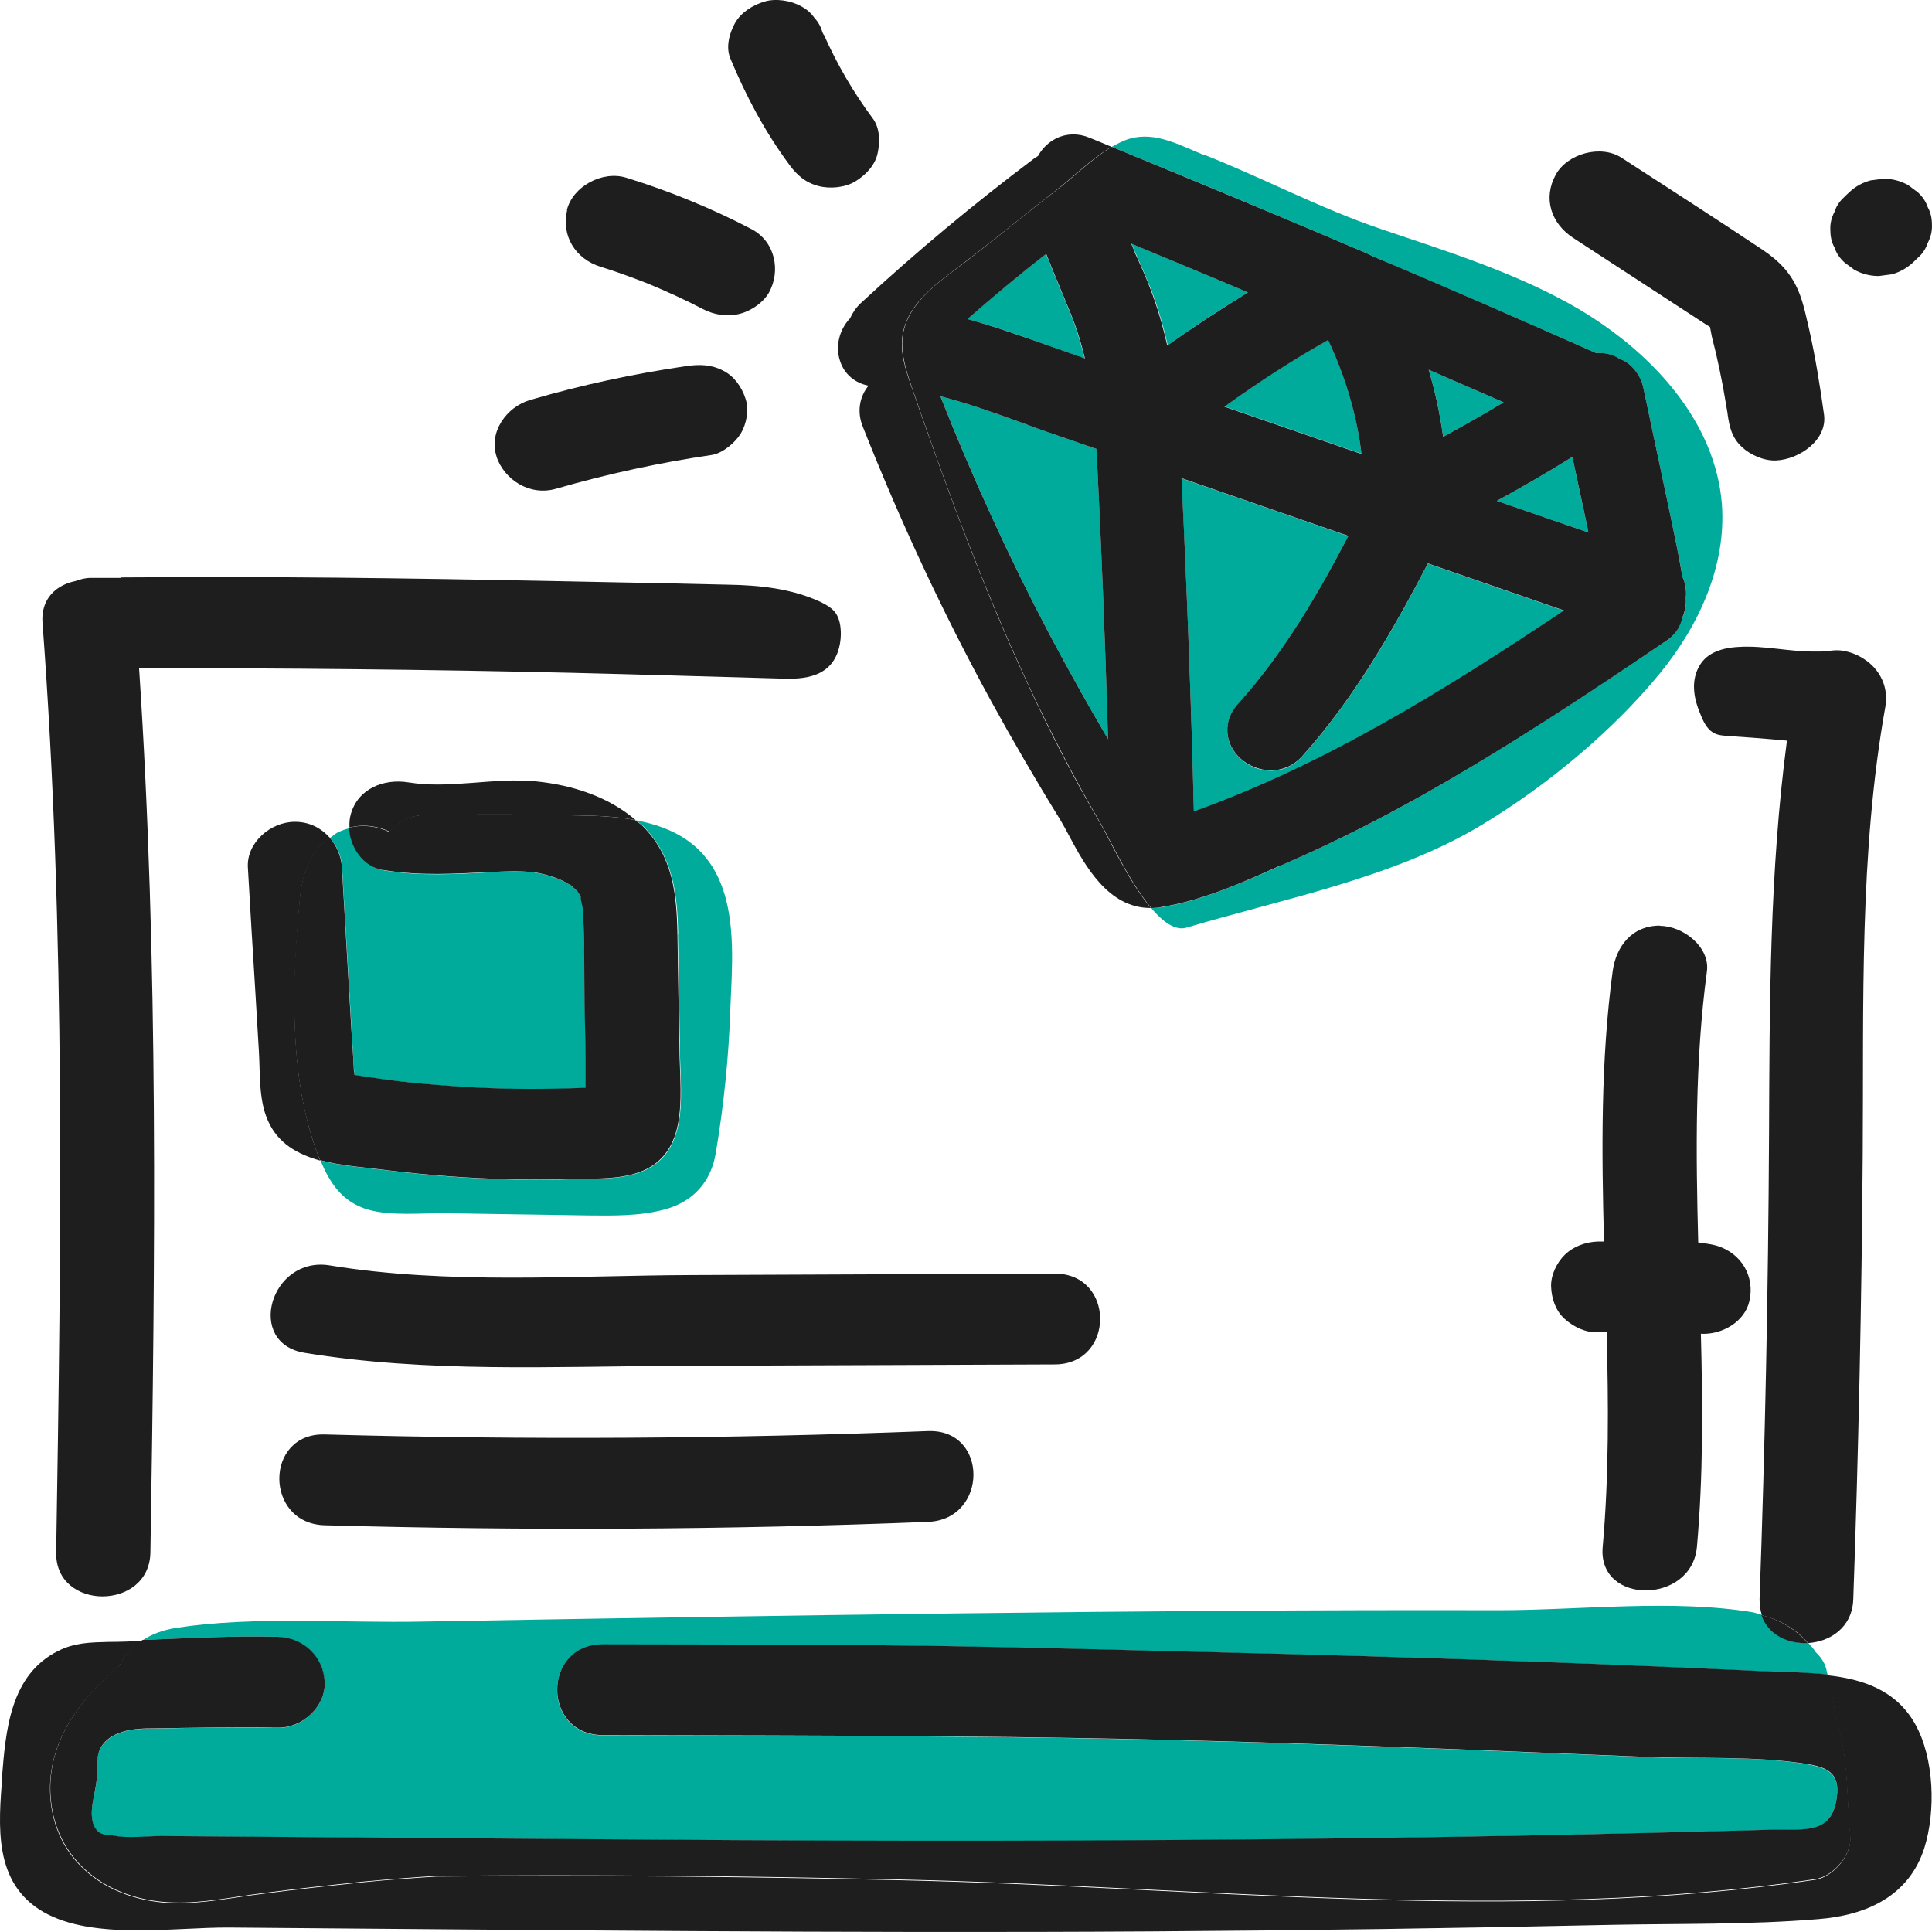
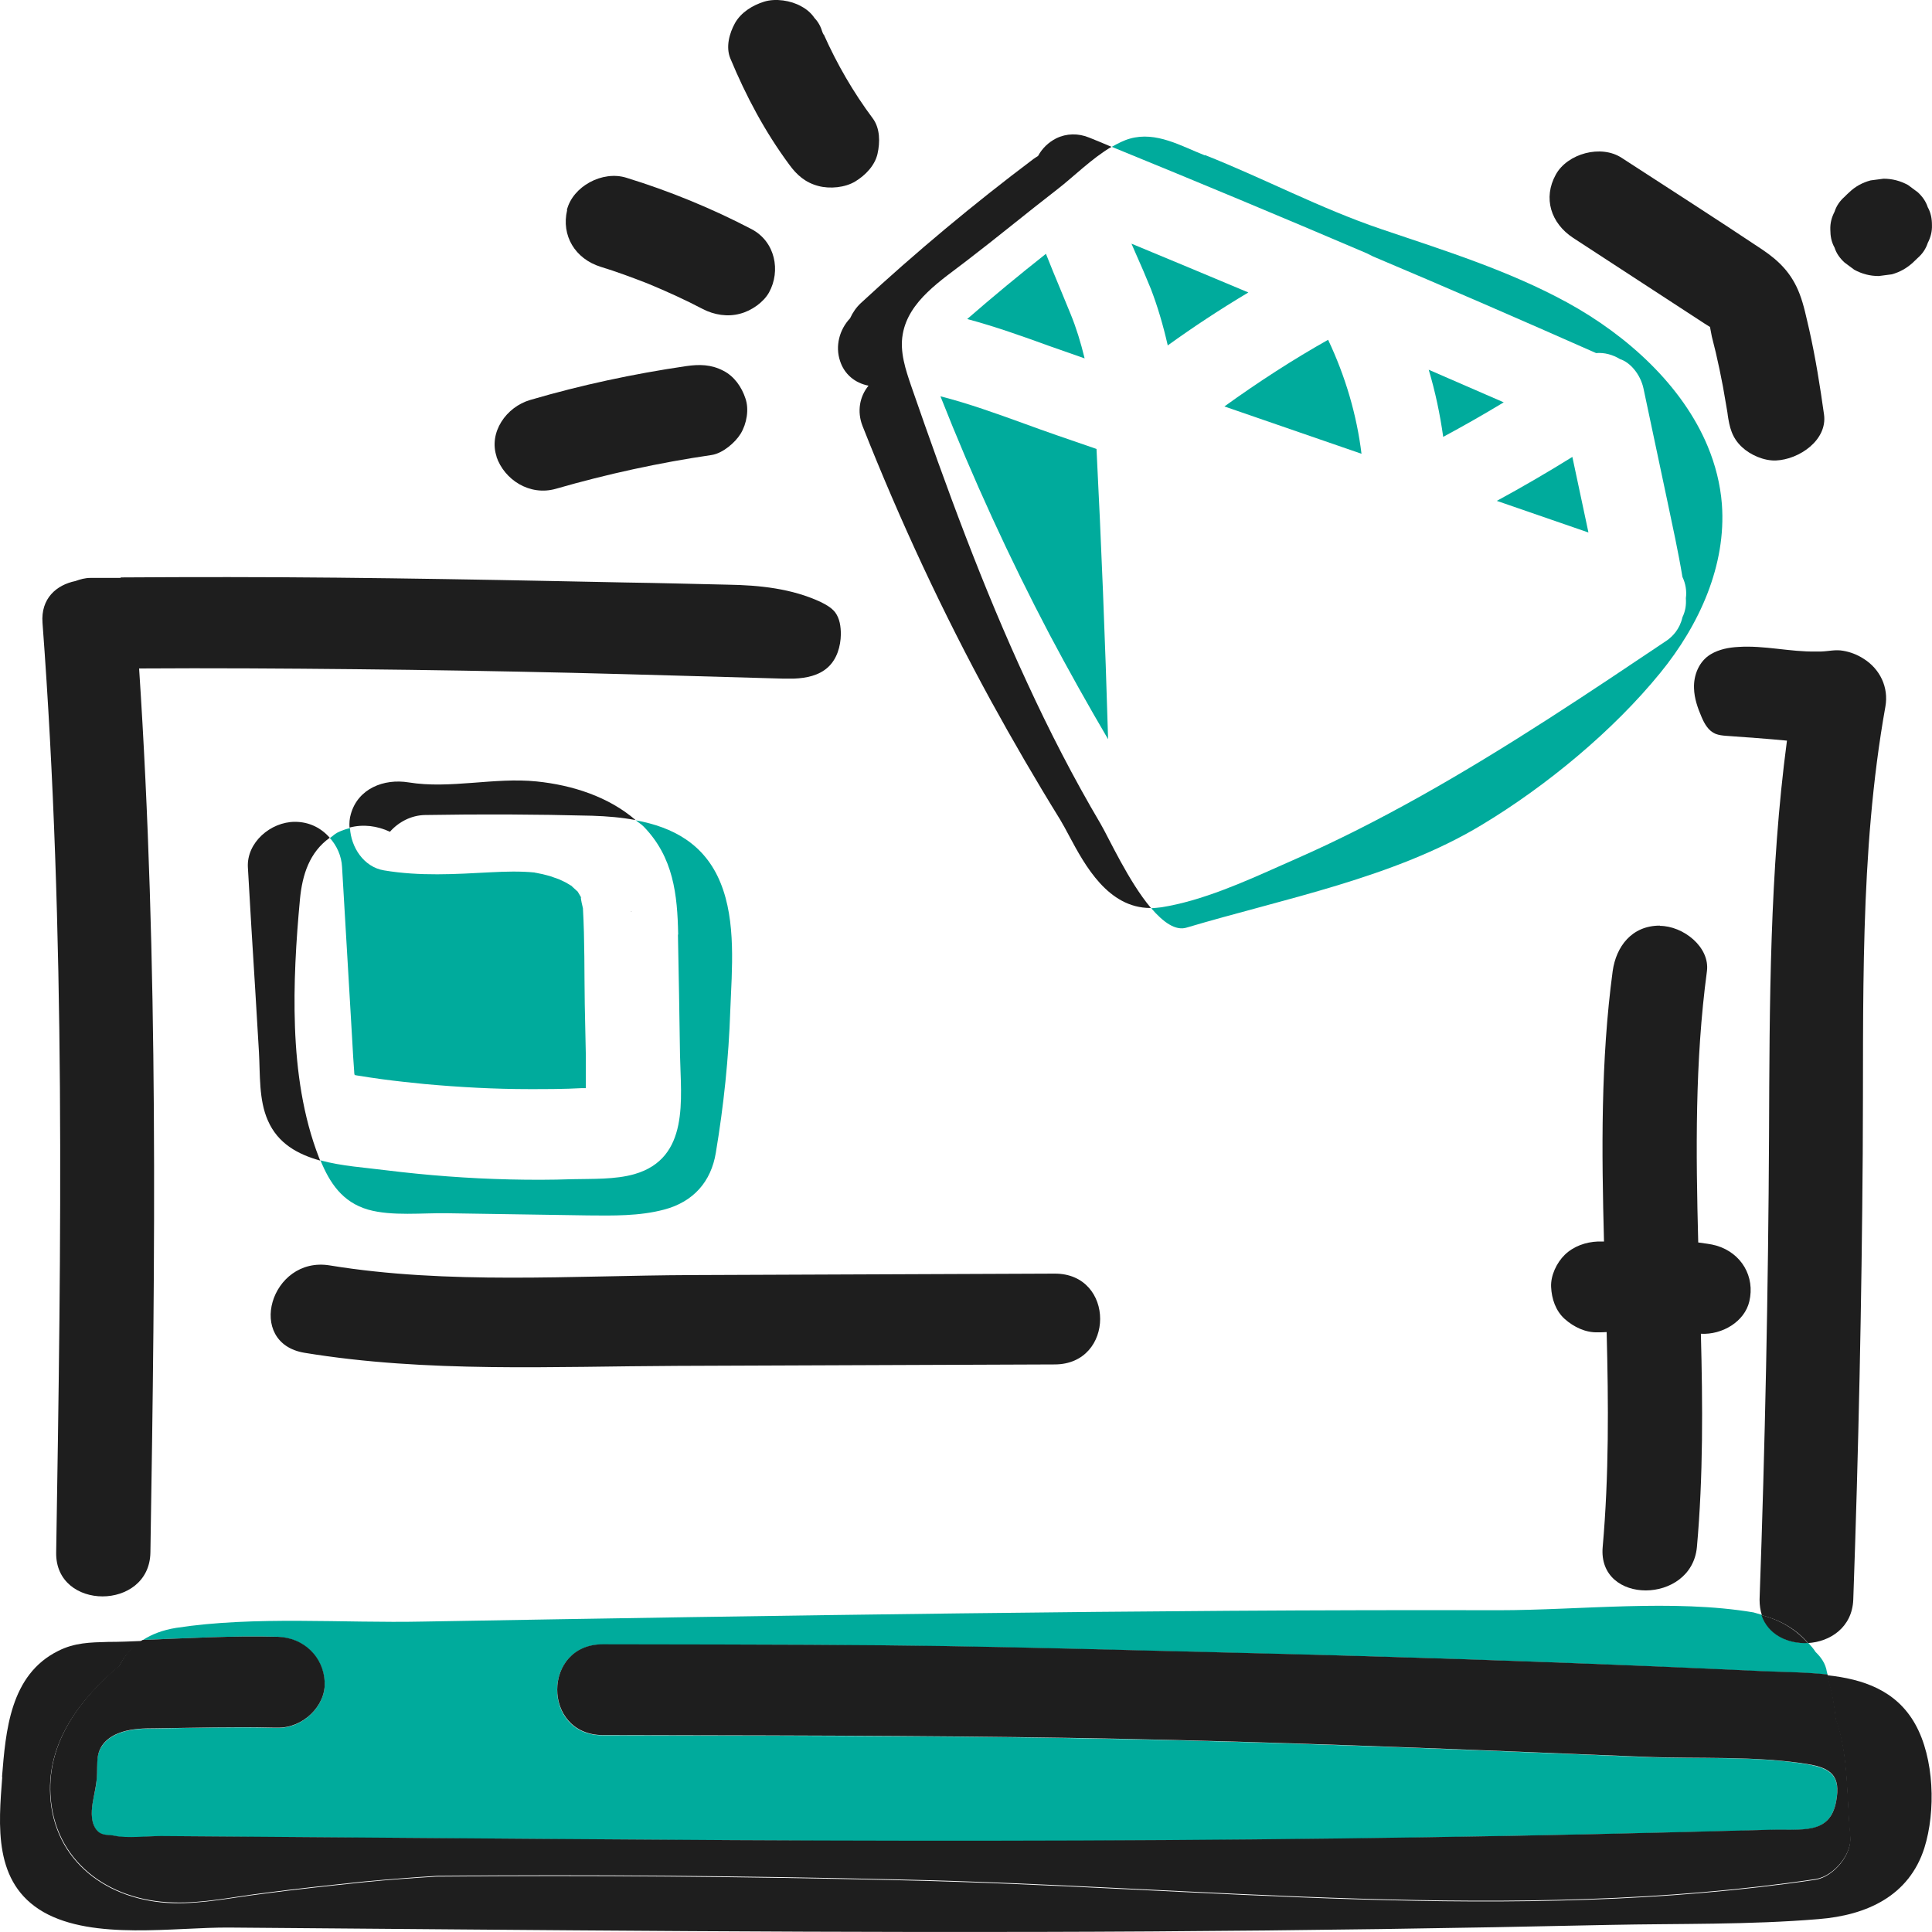
<svg xmlns="http://www.w3.org/2000/svg" width="40" height="40" viewBox="0 0 40 40" fill="none">
  <path d="M31.133 8.33C30.616 8.105 30.098 7.88 29.58 7.655C29.716 8.11 29.814 8.575 29.88 9.045C30.288 8.825 30.703 8.59 31.133 8.33Z" fill="#00AB9C" />
  <path d="M21.89 9.015C21.662 8.935 21.433 8.855 21.204 8.77C20.637 8.565 20.059 8.355 19.471 8.205C20.141 9.905 20.904 11.565 21.732 13.14C22.119 13.87 22.528 14.6 22.942 15.305C22.882 13.245 22.8 11.23 22.702 9.295L21.89 9.015Z" fill="#00AB9C" />
-   <path d="M25.687 15.714C25.344 15.404 25.317 14.929 25.622 14.589C26.592 13.509 27.317 12.249 27.916 11.099L24.461 9.904C24.575 12.249 24.663 14.564 24.717 16.804C27.404 15.844 29.807 14.354 32.38 12.644L29.562 11.669C28.881 12.979 28.063 14.434 26.957 15.664C26.586 16.079 26.02 16.014 25.687 15.714Z" fill="#00AB9C" />
  <path d="M32.887 11.025C32.87 10.94 32.849 10.85 32.832 10.765L32.554 9.46C32.047 9.775 31.524 10.08 30.99 10.37L32.887 11.025Z" fill="#00AB9C" />
  <path d="M28.189 9.4C28.091 8.595 27.857 7.795 27.497 7.035C26.777 7.44 26.058 7.905 25.35 8.415L28.189 9.395V9.4Z" fill="#00AB9C" />
  <path d="M24.172 7.155C24.685 6.785 25.235 6.42 25.846 6.055C25.039 5.715 24.232 5.38 23.426 5.045C23.453 5.105 23.475 5.16 23.502 5.22C23.616 5.475 23.726 5.73 23.829 5.985C23.965 6.34 24.08 6.725 24.178 7.155H24.172Z" fill="#00AB9C" />
  <path d="M24.941 3.215C24.456 3.025 23.939 2.715 23.394 2.87C23.268 2.905 23.143 2.97 23.018 3.04C24.783 3.76 26.544 4.495 28.299 5.245L28.429 5.31C29.922 5.94 31.487 6.62 33.045 7.31C33.22 7.295 33.394 7.345 33.541 7.435C33.748 7.5 33.961 7.745 34.026 8.04L34.522 10.38C34.631 10.9 34.746 11.42 34.833 11.945C34.898 12.08 34.925 12.235 34.904 12.385C34.914 12.53 34.893 12.655 34.833 12.78C34.778 13.025 34.631 13.175 34.511 13.26C32.974 14.29 31.241 15.459 29.421 16.479C28.5 16.994 27.666 17.414 26.86 17.769L26.522 17.919C25.759 18.259 24.892 18.649 24.048 18.784C23.977 18.794 23.9 18.799 23.835 18.804C24.08 19.089 24.337 19.279 24.571 19.204C26.587 18.604 28.86 18.174 30.669 17.084C32.01 16.279 33.4 15.129 34.375 13.93C35.187 12.935 35.743 11.7 35.65 10.44C35.618 10.025 35.514 9.62 35.356 9.24C34.833 7.985 33.699 6.95 32.451 6.265C31.236 5.6 29.901 5.185 28.587 4.74C27.323 4.31 26.173 3.695 24.947 3.21L24.941 3.215Z" fill="#00AB9C" />
  <path d="M22.456 7.42C22.374 7.085 22.282 6.785 22.167 6.505L21.955 5.99C21.851 5.745 21.753 5.5 21.655 5.255C21.11 5.685 20.565 6.135 20.025 6.605C20.603 6.76 21.164 6.96 21.715 7.16L22.456 7.42Z" fill="#00AB9C" />
  <path d="M5.746 33.893C6.291 33.908 6.695 34.313 6.722 34.833C6.744 35.328 6.259 35.788 5.746 35.773C5.708 35.773 5.67 35.773 5.637 35.773C4.831 35.753 4.019 35.773 3.212 35.788C2.978 35.788 2.744 35.793 2.526 35.863C2.275 35.943 2.068 36.108 2.024 36.368C1.997 36.523 2.013 36.678 2.002 36.833C1.991 37.003 1.942 37.173 1.915 37.343C1.888 37.528 1.877 37.768 2.019 37.913C2.122 38.018 2.242 37.983 2.378 38.013C2.629 38.073 3.054 38.018 3.332 38.018C4.684 38.028 6.041 38.038 7.392 38.048C9.986 38.068 12.581 38.088 15.169 38.103C19.96 38.133 24.744 38.123 29.535 38.043C31.906 38.003 34.271 37.953 36.642 37.888C37.301 37.868 37.879 38.003 38.015 37.298C38.113 36.778 37.917 36.613 37.421 36.528C36.342 36.348 35.143 36.423 34.053 36.378C24.265 35.973 22.27 35.943 12.477 35.928C11.218 35.928 11.223 34.048 12.477 34.048C19.78 34.058 19.284 34.068 26.587 34.248C29.878 34.328 33.17 34.448 36.462 34.603C36.903 34.623 37.377 34.623 37.835 34.673C37.835 34.653 37.83 34.633 37.824 34.618C37.797 34.438 37.699 34.308 37.59 34.203C37.546 34.133 37.492 34.073 37.437 34.013C37.028 34.038 36.614 33.843 36.478 33.433C36.418 33.418 36.364 33.398 36.304 33.383C34.636 33.103 32.718 33.338 31.023 33.338C27.311 33.328 23.595 33.358 19.883 33.403C16.172 33.448 12.466 33.508 8.755 33.573C7.098 33.608 5.283 33.453 3.648 33.703C3.37 33.748 3.147 33.833 2.962 33.953C3.893 33.918 4.82 33.863 5.757 33.888L5.746 33.893Z" fill="#00AB9C" />
  <path d="M6.826 17.345C6.973 17.509 7.071 17.72 7.082 17.954L7.224 20.369C7.246 20.774 7.273 21.174 7.295 21.579C7.306 21.779 7.317 21.984 7.333 22.184C7.333 22.199 7.333 22.229 7.344 22.259C7.355 22.259 7.366 22.259 7.377 22.264C7.556 22.294 7.731 22.319 7.911 22.344C8.205 22.384 8.499 22.414 8.794 22.444C9.513 22.509 10.238 22.549 10.957 22.549C11.317 22.549 11.682 22.549 12.042 22.529C12.069 22.529 12.096 22.529 12.129 22.529C12.129 22.299 12.129 22.069 12.129 21.849L12.107 20.799C12.096 20.134 12.107 19.469 12.069 18.804C12.069 18.804 12.009 18.564 12.031 18.579C12.009 18.54 11.982 18.494 11.96 18.459C11.954 18.454 11.954 18.454 11.944 18.445C11.911 18.415 11.878 18.384 11.845 18.355C11.84 18.349 11.845 18.355 11.84 18.345C11.835 18.345 11.84 18.345 11.829 18.34C11.775 18.309 11.726 18.274 11.671 18.25C11.66 18.244 11.606 18.22 11.573 18.204C11.529 18.189 11.415 18.149 11.42 18.149C11.36 18.13 11.295 18.114 11.235 18.099C11.186 18.09 11.142 18.079 11.093 18.07C11.072 18.07 11.072 18.064 11.066 18.064C10.772 18.035 10.467 18.044 10.172 18.059C9.415 18.099 8.695 18.145 7.949 18.02C7.529 17.95 7.268 17.54 7.246 17.145C7.159 17.165 7.071 17.195 6.984 17.239C6.924 17.27 6.886 17.314 6.832 17.349L6.826 17.345Z" fill="#00AB9C" />
  <path d="M14.036 19.349C14.052 20.184 14.068 21.014 14.079 21.849C14.096 22.749 14.281 23.979 13.136 24.309C12.733 24.424 12.259 24.404 11.845 24.414C11.414 24.429 10.984 24.429 10.559 24.419C9.698 24.399 8.842 24.334 7.992 24.229C7.567 24.174 7.071 24.144 6.635 24.024C6.826 24.489 7.087 24.889 7.621 25.044C8.117 25.184 8.749 25.109 9.262 25.119C10.232 25.134 11.202 25.149 12.172 25.164C12.69 25.169 13.24 25.179 13.747 25.044C14.357 24.884 14.722 24.464 14.82 23.869C14.984 22.889 15.087 21.904 15.12 20.914C15.153 20.074 15.245 19.079 14.918 18.279C14.591 17.474 13.932 17.124 13.164 16.984C13.218 17.029 13.278 17.064 13.327 17.114C13.943 17.749 14.025 18.519 14.041 19.349H14.036Z" fill="#00AB9C" />
  <path d="M0.047 36.783C-0.03 37.793 -0.144 38.988 0.902 39.588C1.938 40.178 3.622 39.898 4.755 39.908C11.121 39.958 17.481 40.028 23.846 39.988C27.007 39.968 30.163 39.923 33.323 39.853C34.757 39.823 36.217 39.853 37.651 39.733C38.659 39.653 39.525 39.248 39.841 38.263C40.081 37.503 40.048 36.398 39.651 35.694C39.258 34.994 38.572 34.764 37.83 34.684C37.841 34.739 37.852 34.799 37.868 34.864C37.939 35.089 37.977 35.343 38.005 35.603C38.277 36.328 38.228 37.283 38.304 38.008C38.354 38.383 37.972 38.853 37.591 38.918C31.334 39.848 24.92 39.068 18.625 38.928C15.426 38.853 12.233 38.823 9.034 38.853C8.549 38.883 8.047 38.918 7.551 38.968C6.837 39.043 6.129 39.118 5.415 39.213C4.81 39.288 4.194 39.418 3.584 39.403C2.221 39.363 1.109 38.528 1.039 37.168C0.979 36.069 1.654 35.179 2.472 34.494C2.575 34.284 2.734 34.109 2.946 33.974C2.712 33.984 2.472 33.994 2.238 33.994C1.867 34.004 1.545 34.009 1.208 34.179C0.205 34.674 0.118 35.843 0.041 36.798L0.047 36.783Z" fill="#1E1E1E" />
  <path d="M2.478 34.478C1.661 35.163 0.985 36.058 1.045 37.153C1.116 38.513 2.222 39.353 3.59 39.388C4.206 39.408 4.816 39.273 5.421 39.198C6.135 39.103 6.843 39.028 7.557 38.953C8.053 38.908 8.549 38.868 9.04 38.838C12.239 38.808 15.432 38.838 18.631 38.913C24.926 39.053 31.34 39.833 37.597 38.903C37.978 38.838 38.36 38.368 38.311 37.993C38.234 37.268 38.283 36.313 38.011 35.588C37.984 35.323 37.946 35.073 37.875 34.848C37.858 34.783 37.847 34.728 37.837 34.668C37.379 34.618 36.905 34.618 36.463 34.598C33.171 34.443 29.88 34.328 26.588 34.243C19.285 34.063 19.781 34.053 12.479 34.043C11.225 34.043 11.22 35.918 12.479 35.923C22.272 35.938 24.266 35.968 34.054 36.373C35.15 36.418 36.343 36.348 37.422 36.523C37.918 36.603 38.114 36.773 38.016 37.293C37.886 37.998 37.302 37.863 36.643 37.883C34.272 37.948 31.907 38.003 29.536 38.038C24.746 38.113 19.961 38.123 15.171 38.098C12.577 38.083 9.982 38.063 7.394 38.043C6.042 38.033 4.685 38.023 3.334 38.013C3.056 38.013 2.631 38.063 2.38 38.008C2.244 37.978 2.124 38.013 2.02 37.908C1.879 37.763 1.889 37.523 1.917 37.338C1.944 37.168 1.988 36.998 2.004 36.828C2.015 36.673 2.004 36.518 2.026 36.363C2.069 36.098 2.276 35.938 2.527 35.858C2.745 35.788 2.985 35.783 3.214 35.783C4.02 35.773 4.832 35.748 5.639 35.768C5.677 35.768 5.715 35.768 5.748 35.768C6.26 35.783 6.745 35.328 6.723 34.828C6.702 34.308 6.293 33.903 5.748 33.888C4.811 33.863 3.884 33.918 2.952 33.953C2.74 34.088 2.582 34.263 2.478 34.473V34.478Z" fill="#1E1E1E" />
  <path d="M37.427 34.018C37.891 33.993 38.348 33.693 38.37 33.118C38.479 30.038 38.544 26.959 38.566 23.879C38.588 20.794 38.49 17.679 39.035 14.629C39.106 14.234 38.926 13.849 38.577 13.634C38.452 13.554 38.31 13.499 38.163 13.474C38 13.444 37.863 13.484 37.7 13.489C37.667 13.489 37.629 13.489 37.596 13.489C37.062 13.499 36.528 13.359 35.994 13.394C35.792 13.404 35.591 13.444 35.422 13.544C35.176 13.689 35.062 13.979 35.073 14.249C35.078 14.459 35.149 14.659 35.231 14.849C35.291 14.989 35.373 15.134 35.52 15.194C35.585 15.219 35.662 15.229 35.732 15.234C36.157 15.264 36.577 15.294 36.997 15.334C36.637 18.044 36.637 20.774 36.626 23.509C36.61 26.714 36.544 29.918 36.43 33.118C36.43 33.238 36.446 33.343 36.479 33.443C36.899 33.553 37.209 33.753 37.438 34.023L37.427 34.018Z" fill="#1E1E1E" />
  <path d="M37.428 34.018C37.199 33.754 36.888 33.548 36.469 33.438C36.605 33.849 37.019 34.038 37.428 34.018Z" fill="#1E1E1E" />
  <path d="M2.504 11.965C2.297 11.965 2.084 11.965 1.877 11.965C1.757 11.965 1.659 11.995 1.561 12.03C1.169 12.11 0.842 12.39 0.88 12.895C1.36 19.305 1.267 25.724 1.163 32.144C1.142 33.354 3.093 33.354 3.114 32.144C3.213 26.039 3.283 19.935 2.88 13.84C4.373 13.83 5.867 13.84 7.36 13.855C8.853 13.87 10.346 13.895 11.84 13.93C13.295 13.965 14.75 14.01 16.205 14.05C16.216 14.05 16.232 14.05 16.243 14.05C16.308 14.05 16.374 14.05 16.439 14.05C16.695 14.04 16.957 13.985 17.142 13.815C17.328 13.645 17.404 13.385 17.409 13.135C17.409 12.975 17.387 12.805 17.289 12.675C17.213 12.58 17.104 12.52 16.995 12.465C16.396 12.185 15.725 12.115 15.066 12.105C14.363 12.09 13.66 12.07 12.951 12.06C12.45 12.05 11.954 12.04 11.453 12.03C9.959 12 8.466 11.975 6.973 11.96C5.48 11.945 3.986 11.945 2.493 11.955L2.504 11.965Z" fill="#1E1E1E" />
  <path d="M6.107 21.259C6.075 20.38 6.129 19.485 6.211 18.61C6.26 18.11 6.407 17.645 6.827 17.345C6.652 17.145 6.407 17.015 6.107 17.015C5.601 17.015 5.105 17.445 5.132 17.955C5.181 18.805 5.23 19.654 5.285 20.505C5.312 20.929 5.334 21.354 5.361 21.779C5.388 22.244 5.355 22.769 5.546 23.199C5.753 23.674 6.162 23.899 6.631 24.029C6.62 24.004 6.609 23.984 6.603 23.964C6.271 23.109 6.14 22.174 6.107 21.264V21.259Z" fill="#1E1E1E" />
  <path d="M8.07 17.224C8.25 17.019 8.512 16.879 8.8 16.874C9.956 16.854 11.106 16.859 12.261 16.889C12.572 16.899 12.871 16.924 13.16 16.979C12.599 16.494 11.847 16.254 11.111 16.179C10.234 16.089 9.324 16.339 8.462 16.199C7.945 16.114 7.411 16.329 7.264 16.854C7.236 16.944 7.231 17.039 7.236 17.134C7.525 17.059 7.808 17.099 8.07 17.219V17.224Z" fill="#1E1E1E" />
-   <path d="M7.944 18.014C8.696 18.139 9.416 18.089 10.168 18.054C10.467 18.039 10.767 18.029 11.062 18.059C11.067 18.059 11.062 18.059 11.089 18.064C11.138 18.074 11.181 18.084 11.23 18.094C11.29 18.109 11.356 18.124 11.416 18.144C11.416 18.144 11.53 18.184 11.568 18.199C11.601 18.214 11.656 18.239 11.666 18.244C11.721 18.274 11.775 18.304 11.825 18.334C11.835 18.339 11.83 18.334 11.835 18.339C11.835 18.339 11.835 18.339 11.841 18.349C11.874 18.379 11.906 18.409 11.939 18.439C11.944 18.444 11.95 18.449 11.955 18.454C11.983 18.494 12.004 18.534 12.026 18.574C12.026 18.574 12.037 18.584 12.043 18.604C12.043 18.594 12.032 18.584 12.026 18.574C12.004 18.559 12.064 18.794 12.064 18.799C12.108 19.459 12.092 20.129 12.102 20.794L12.124 21.844C12.124 22.064 12.124 22.294 12.124 22.524C12.097 22.524 12.07 22.524 12.037 22.524C11.677 22.539 11.312 22.544 10.953 22.544C10.228 22.544 9.508 22.504 8.789 22.439C8.495 22.414 8.2 22.379 7.906 22.339C7.726 22.314 7.546 22.289 7.372 22.259C7.361 22.259 7.35 22.259 7.339 22.254C7.339 22.224 7.334 22.199 7.328 22.179C7.318 21.979 7.307 21.774 7.29 21.574C7.268 21.169 7.241 20.769 7.219 20.364L7.078 17.949C7.061 17.719 6.969 17.509 6.822 17.339C6.402 17.634 6.255 18.104 6.206 18.604C6.119 19.484 6.064 20.374 6.102 21.254C6.135 22.164 6.266 23.099 6.598 23.954C6.609 23.979 6.62 23.999 6.625 24.019C7.067 24.139 7.557 24.169 7.982 24.224C8.833 24.329 9.694 24.394 10.549 24.414C10.98 24.424 11.41 24.424 11.835 24.409C12.25 24.399 12.729 24.419 13.127 24.304C14.271 23.974 14.086 22.744 14.07 21.844C14.053 21.009 14.037 20.179 14.026 19.344C14.01 18.514 13.934 17.739 13.312 17.109C13.263 17.059 13.203 17.024 13.149 16.979C12.86 16.924 12.555 16.899 12.25 16.889C11.094 16.859 9.944 16.854 8.789 16.874C8.495 16.874 8.239 17.019 8.059 17.224C7.803 17.104 7.514 17.064 7.225 17.139C7.247 17.534 7.508 17.944 7.928 18.014H7.944ZM13.062 18.859C13.062 18.859 13.062 18.859 13.056 18.859C13.056 18.859 13.056 18.859 13.056 18.854H13.062V18.859Z" fill="#1E1E1E" />
  <path d="M12.037 18.574C12.037 18.574 12.048 18.594 12.053 18.604C12.043 18.584 12.037 18.579 12.037 18.574Z" fill="#1E1E1E" />
  <path d="M13.066 18.864H13.06C13.06 18.864 13.06 18.864 13.06 18.869C13.06 18.869 13.06 18.869 13.066 18.869V18.864Z" fill="#1E1E1E" />
  <path d="M13.084 18.869L13.078 18.864V18.869H13.084Z" fill="#1E1E1E" />
  <path d="M21.835 26.369C19.328 26.379 16.816 26.389 14.309 26.399C11.84 26.409 9.274 26.599 6.827 26.199C5.6 25.999 5.072 27.809 6.309 28.009C8.843 28.424 11.448 28.289 14.009 28.279C16.62 28.269 19.23 28.259 21.835 28.249C23.089 28.249 23.094 26.364 21.835 26.369Z" fill="#1E1E1E" />
-   <path d="M6.723 29.699C5.47 29.664 5.47 31.544 6.723 31.579C10.887 31.694 15.051 31.674 19.214 31.509C20.462 31.459 20.473 29.584 19.214 29.629C15.051 29.789 10.887 29.814 6.723 29.699Z" fill="#1E1E1E" />
  <path d="M34.365 19.164C33.782 19.164 33.46 19.599 33.389 20.104C33.139 21.964 33.16 23.834 33.209 25.704C33.166 25.704 33.128 25.704 33.084 25.704C32.828 25.714 32.577 25.804 32.397 25.979C32.228 26.144 32.103 26.409 32.114 26.644C32.125 26.889 32.207 27.139 32.397 27.309C32.583 27.474 32.828 27.594 33.084 27.584C33.144 27.584 33.204 27.584 33.264 27.579C33.302 29.064 33.313 30.543 33.182 32.028C33.073 33.233 35.024 33.223 35.133 32.028C35.264 30.558 35.253 29.084 35.215 27.614C35.656 27.639 36.12 27.364 36.218 26.944C36.338 26.434 36.06 25.944 35.536 25.789C35.417 25.754 35.286 25.744 35.16 25.724C35.111 23.849 35.09 21.974 35.34 20.109C35.406 19.604 34.844 19.169 34.365 19.169V19.164Z" fill="#1E1E1E" />
  <path d="M21.268 14.139C20.341 12.144 19.589 10.079 18.87 8.005C18.75 7.655 18.625 7.285 18.69 6.92C18.81 6.225 19.497 5.8 20.025 5.39C20.652 4.91 21.262 4.405 21.884 3.925C22.216 3.67 22.603 3.28 23.012 3.04C22.859 2.975 22.706 2.91 22.554 2.85C22.325 2.755 22.08 2.76 21.867 2.865C21.709 2.945 21.578 3.07 21.491 3.23C21.459 3.25 21.426 3.27 21.399 3.29C20.162 4.22 18.957 5.225 17.823 6.275C17.731 6.36 17.654 6.47 17.6 6.59C17.377 6.825 17.289 7.17 17.393 7.475C17.48 7.745 17.698 7.93 17.982 7.985C17.796 8.21 17.742 8.52 17.856 8.815C18.636 10.79 19.529 12.704 20.516 14.509C20.963 15.324 21.442 16.149 21.949 16.969C22.009 17.069 22.074 17.189 22.14 17.314C22.461 17.914 22.941 18.799 23.818 18.799C23.818 18.799 23.824 18.799 23.829 18.799C23.371 18.259 22.957 17.349 22.788 17.059C22.227 16.109 21.726 15.134 21.268 14.139Z" fill="#1E1E1E" />
-   <path d="M26.522 17.919L26.86 17.769C27.661 17.414 28.5 16.994 29.421 16.479C31.241 15.459 32.98 14.294 34.511 13.259C34.631 13.175 34.783 13.03 34.833 12.78C34.887 12.655 34.914 12.53 34.903 12.384C34.92 12.235 34.898 12.079 34.833 11.944C34.745 11.42 34.631 10.9 34.522 10.38L34.026 8.04C33.966 7.745 33.748 7.5 33.541 7.435C33.399 7.34 33.219 7.295 33.045 7.31C31.486 6.62 29.922 5.935 28.429 5.31L28.298 5.245C26.543 4.495 24.783 3.765 23.017 3.04C22.609 3.28 22.227 3.67 21.889 3.925C21.262 4.405 20.652 4.91 20.031 5.39C19.502 5.795 18.816 6.225 18.696 6.92C18.636 7.285 18.756 7.655 18.875 8.005C19.589 10.08 20.347 12.139 21.273 14.139C21.737 15.134 22.238 16.109 22.794 17.059C22.963 17.344 23.377 18.254 23.835 18.799C23.906 18.799 23.977 18.794 24.047 18.779C24.898 18.644 25.759 18.259 26.522 17.914V17.919ZM32.833 10.765C32.849 10.85 32.871 10.94 32.887 11.025L30.99 10.37C31.524 10.08 32.048 9.775 32.554 9.46L32.833 10.765ZM31.132 8.33C30.702 8.59 30.282 8.825 29.879 9.045C29.813 8.575 29.715 8.11 29.579 7.655C30.097 7.88 30.614 8.105 31.132 8.33ZM29.563 11.665L32.38 12.639C29.813 14.349 27.404 15.834 24.718 16.799C24.663 14.559 24.576 12.245 24.462 9.9L27.917 11.095C27.317 12.245 26.592 13.509 25.622 14.584C25.317 14.924 25.344 15.399 25.688 15.709C26.02 16.004 26.587 16.069 26.958 15.659C28.064 14.429 28.881 12.97 29.563 11.665ZM28.189 9.4L25.35 8.42C26.058 7.91 26.778 7.445 27.497 7.04C27.857 7.8 28.091 8.6 28.189 9.405V9.4ZM21.66 5.255C21.758 5.5 21.857 5.745 21.96 5.99L22.173 6.505C22.287 6.785 22.38 7.08 22.462 7.42L21.72 7.16C21.17 6.965 20.608 6.765 20.031 6.605C20.57 6.135 21.115 5.68 21.66 5.255ZM21.731 13.139C20.903 11.565 20.14 9.905 19.47 8.205C20.058 8.355 20.636 8.565 21.203 8.77C21.431 8.855 21.666 8.94 21.889 9.015L22.701 9.295C22.799 11.23 22.881 13.239 22.941 15.304C22.527 14.599 22.118 13.869 21.731 13.139ZM23.497 5.22C23.47 5.165 23.448 5.105 23.421 5.045C24.227 5.38 25.039 5.715 25.84 6.055C25.235 6.425 24.68 6.79 24.167 7.155C24.069 6.725 23.955 6.34 23.819 5.985C23.72 5.725 23.606 5.47 23.491 5.22H23.497Z" fill="#1E1E1E" />
  <path d="M36.767 9.534C37.252 9.514 37.84 9.109 37.764 8.579C37.682 7.994 37.589 7.41 37.459 6.83C37.399 6.58 37.35 6.32 37.257 6.08C37.099 5.67 36.848 5.41 36.483 5.165C35.524 4.525 34.548 3.9 33.578 3.27C33.148 2.985 32.45 3.18 32.211 3.615C31.943 4.1 32.107 4.62 32.57 4.925C33.437 5.49 34.303 6.055 35.17 6.62C35.246 6.67 35.322 6.72 35.404 6.77C35.42 6.845 35.431 6.925 35.442 6.97C35.469 7.08 35.497 7.19 35.524 7.3C35.578 7.535 35.627 7.764 35.671 7.999C35.693 8.124 35.715 8.249 35.736 8.374C35.747 8.429 35.753 8.484 35.764 8.539C35.769 8.579 35.797 8.779 35.769 8.579C35.807 8.844 35.856 9.059 36.063 9.254C36.238 9.419 36.521 9.544 36.772 9.534H36.767Z" fill="#1E1E1E" />
  <path d="M10.277 9.45C10.44 9.935 10.969 10.274 11.508 10.12C12.566 9.815 13.645 9.58 14.735 9.42C14.963 9.385 15.22 9.165 15.334 8.98C15.459 8.775 15.514 8.475 15.432 8.245C15.356 8.015 15.203 7.79 14.974 7.675C14.724 7.545 14.484 7.54 14.206 7.58C13.116 7.74 12.037 7.97 10.98 8.28C10.478 8.425 10.113 8.955 10.282 9.455L10.277 9.45Z" fill="#1E1E1E" />
  <path d="M11.742 4.35C11.617 4.875 11.905 5.36 12.44 5.525C12.767 5.625 13.088 5.745 13.41 5.87C13.796 6.03 14.184 6.205 14.554 6.4C14.788 6.52 15.066 6.565 15.322 6.495C15.557 6.435 15.807 6.26 15.922 6.055C16.167 5.61 16.053 5.005 15.562 4.745C14.739 4.315 13.862 3.955 12.968 3.68C12.472 3.525 11.856 3.86 11.736 4.35H11.742Z" fill="#1E1E1E" />
-   <path d="M17.029 0.675H17.023V0.67L17.029 0.675Z" fill="#1E1E1E" />
  <path d="M17.045 0.71V0.7C17.045 0.7 17.034 0.69 17.034 0.68C17.034 0.68 17.034 0.675 17.029 0.67C16.996 0.56 16.947 0.46 16.865 0.375C16.794 0.27 16.701 0.19 16.587 0.13C16.375 0.01 16.058 -0.04 15.819 0.035C15.579 0.11 15.345 0.255 15.219 0.475C15.099 0.69 15.023 0.975 15.121 1.21C15.443 1.985 15.835 2.725 16.342 3.41C16.494 3.62 16.674 3.78 16.941 3.85C17.181 3.915 17.497 3.885 17.71 3.755C17.922 3.625 18.113 3.425 18.168 3.185C18.222 2.945 18.222 2.655 18.069 2.45C17.666 1.91 17.328 1.325 17.056 0.715L17.045 0.71Z" fill="#1E1E1E" />
  <path d="M38.189 5.435L38.391 5.585C38.549 5.67 38.713 5.715 38.898 5.715L39.165 5.68C39.334 5.635 39.481 5.55 39.606 5.435L39.705 5.34C39.803 5.255 39.873 5.15 39.912 5.03C39.971 4.915 40.004 4.795 39.999 4.66C39.999 4.53 39.977 4.405 39.912 4.29C39.873 4.17 39.803 4.07 39.705 3.98C39.639 3.93 39.568 3.88 39.503 3.83C39.345 3.745 39.181 3.7 38.996 3.7C38.909 3.71 38.816 3.725 38.729 3.735C38.56 3.78 38.413 3.86 38.288 3.98C38.255 4.01 38.222 4.04 38.189 4.075C38.091 4.16 38.02 4.265 37.982 4.385C37.922 4.5 37.89 4.62 37.895 4.755C37.895 4.885 37.917 5.01 37.982 5.125C38.02 5.245 38.091 5.345 38.189 5.435Z" fill="#1E1E1E" />
</svg>